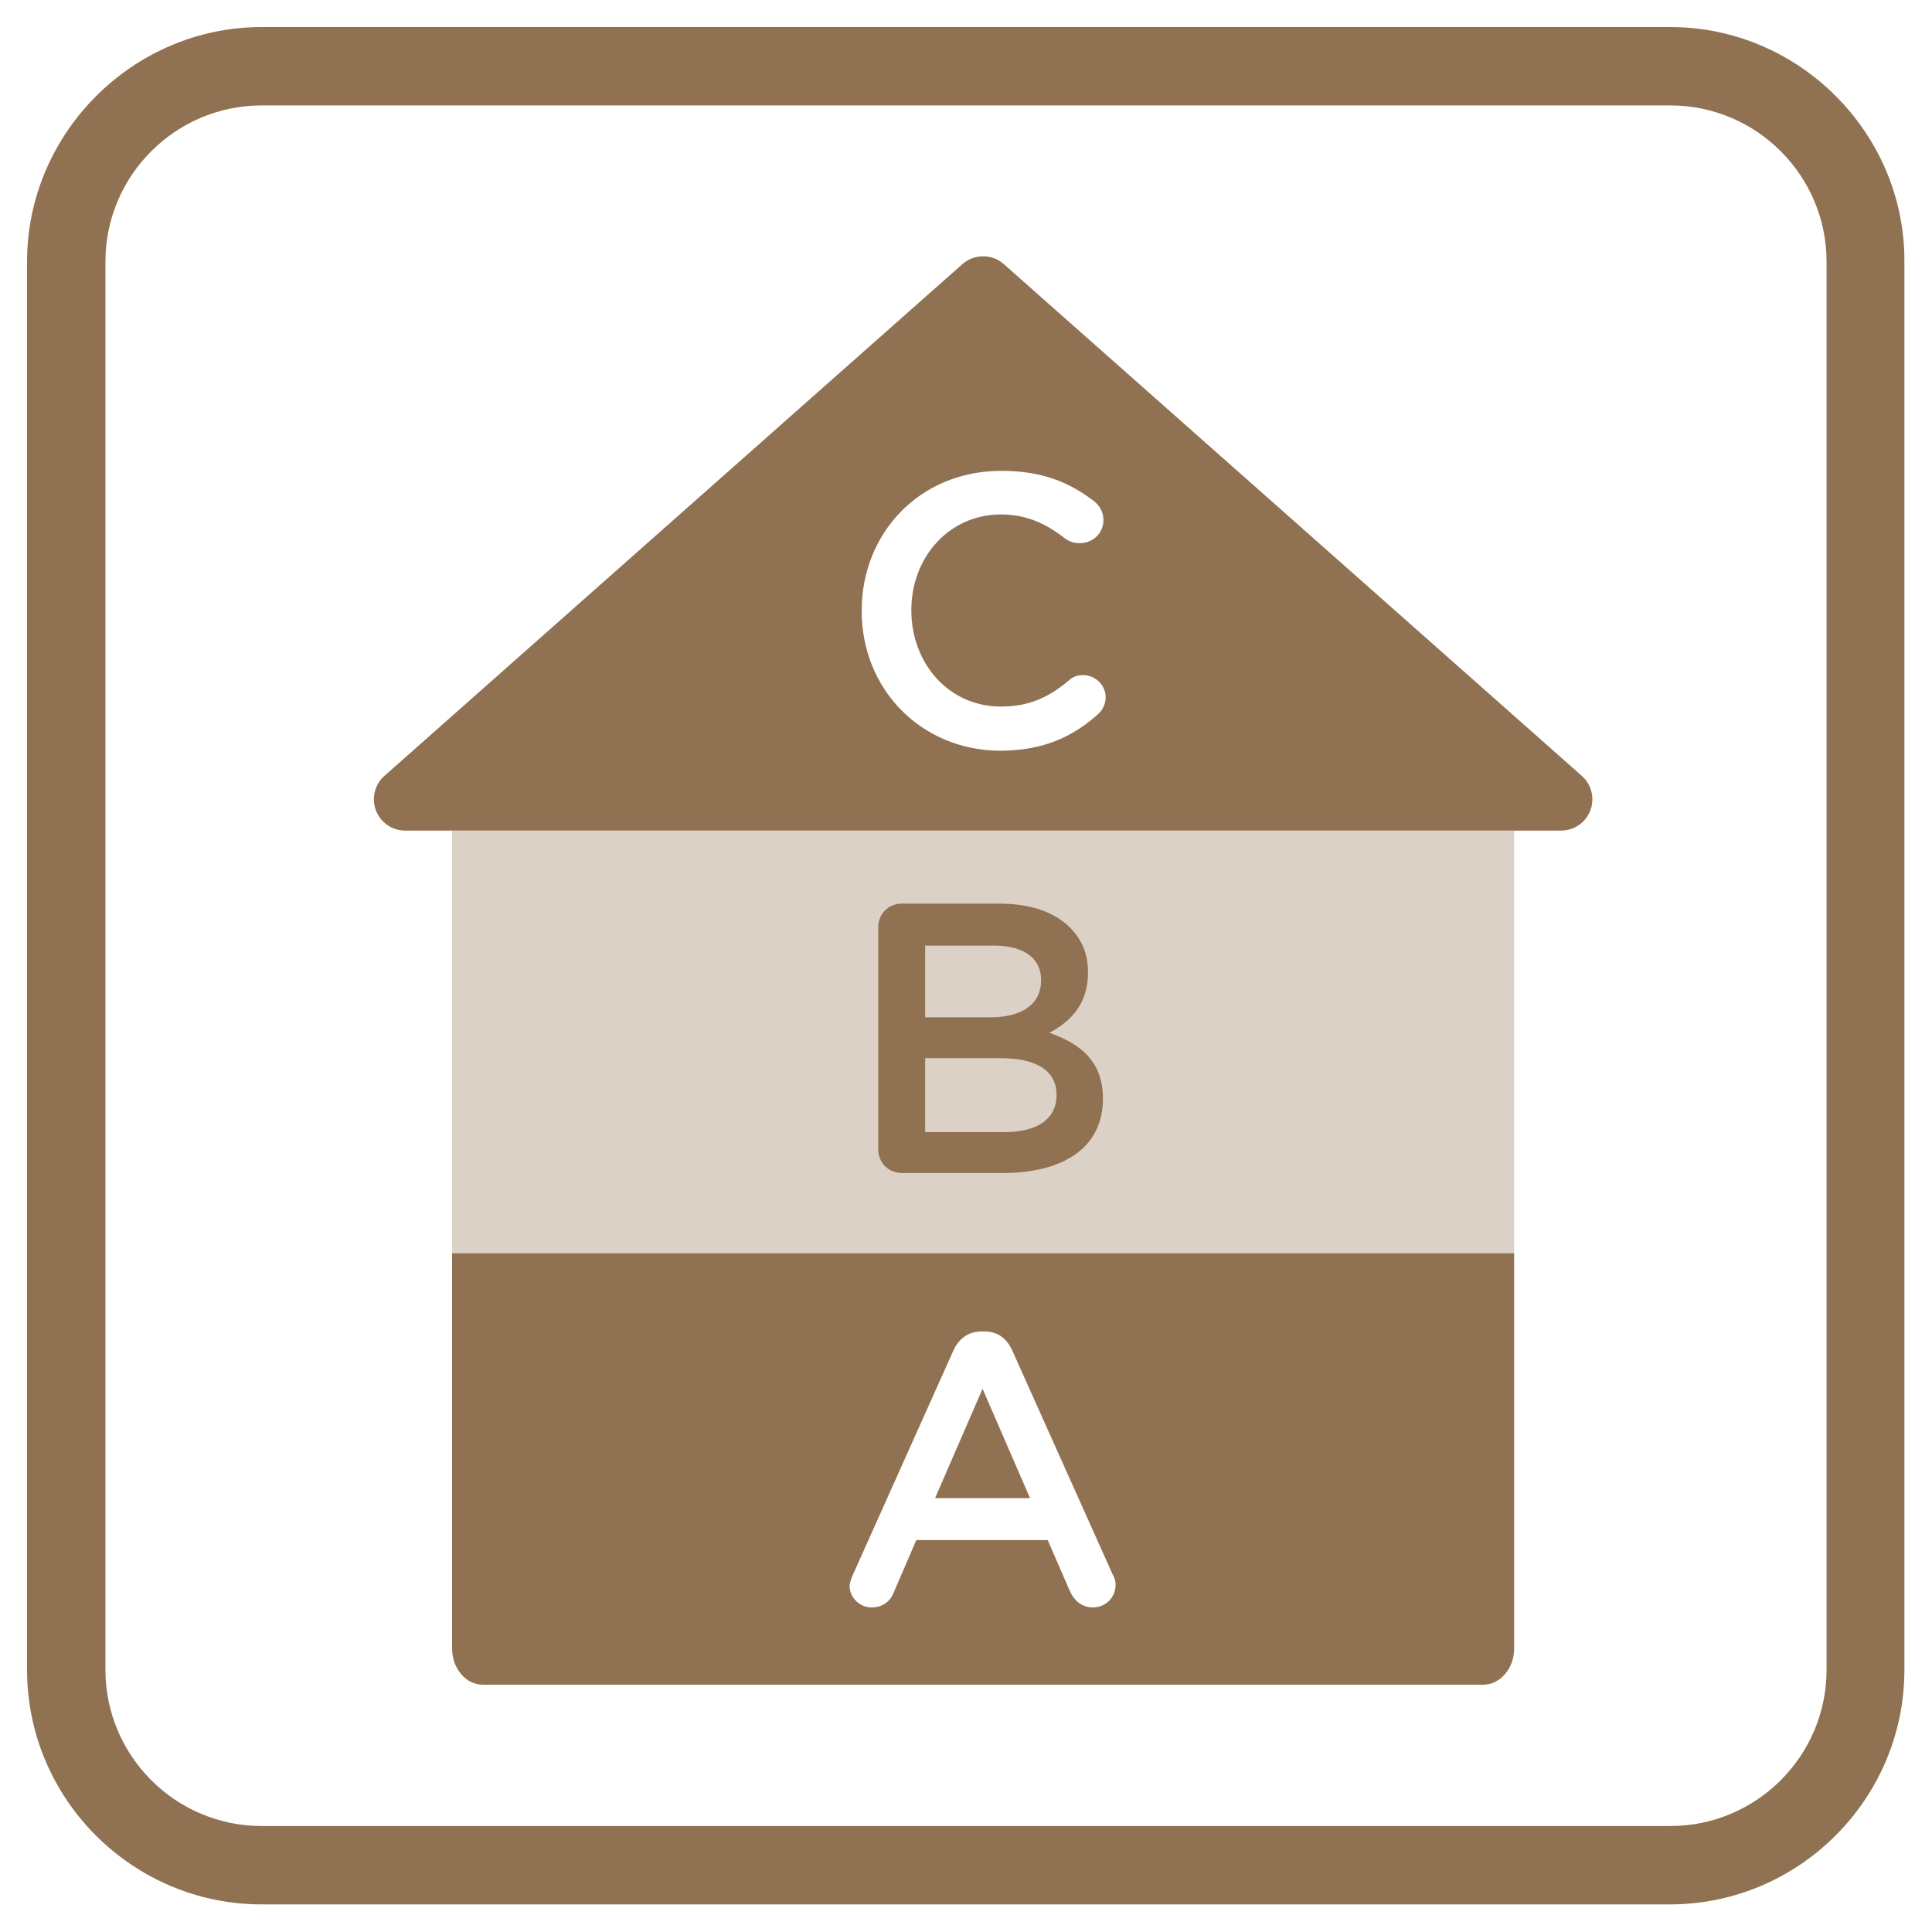
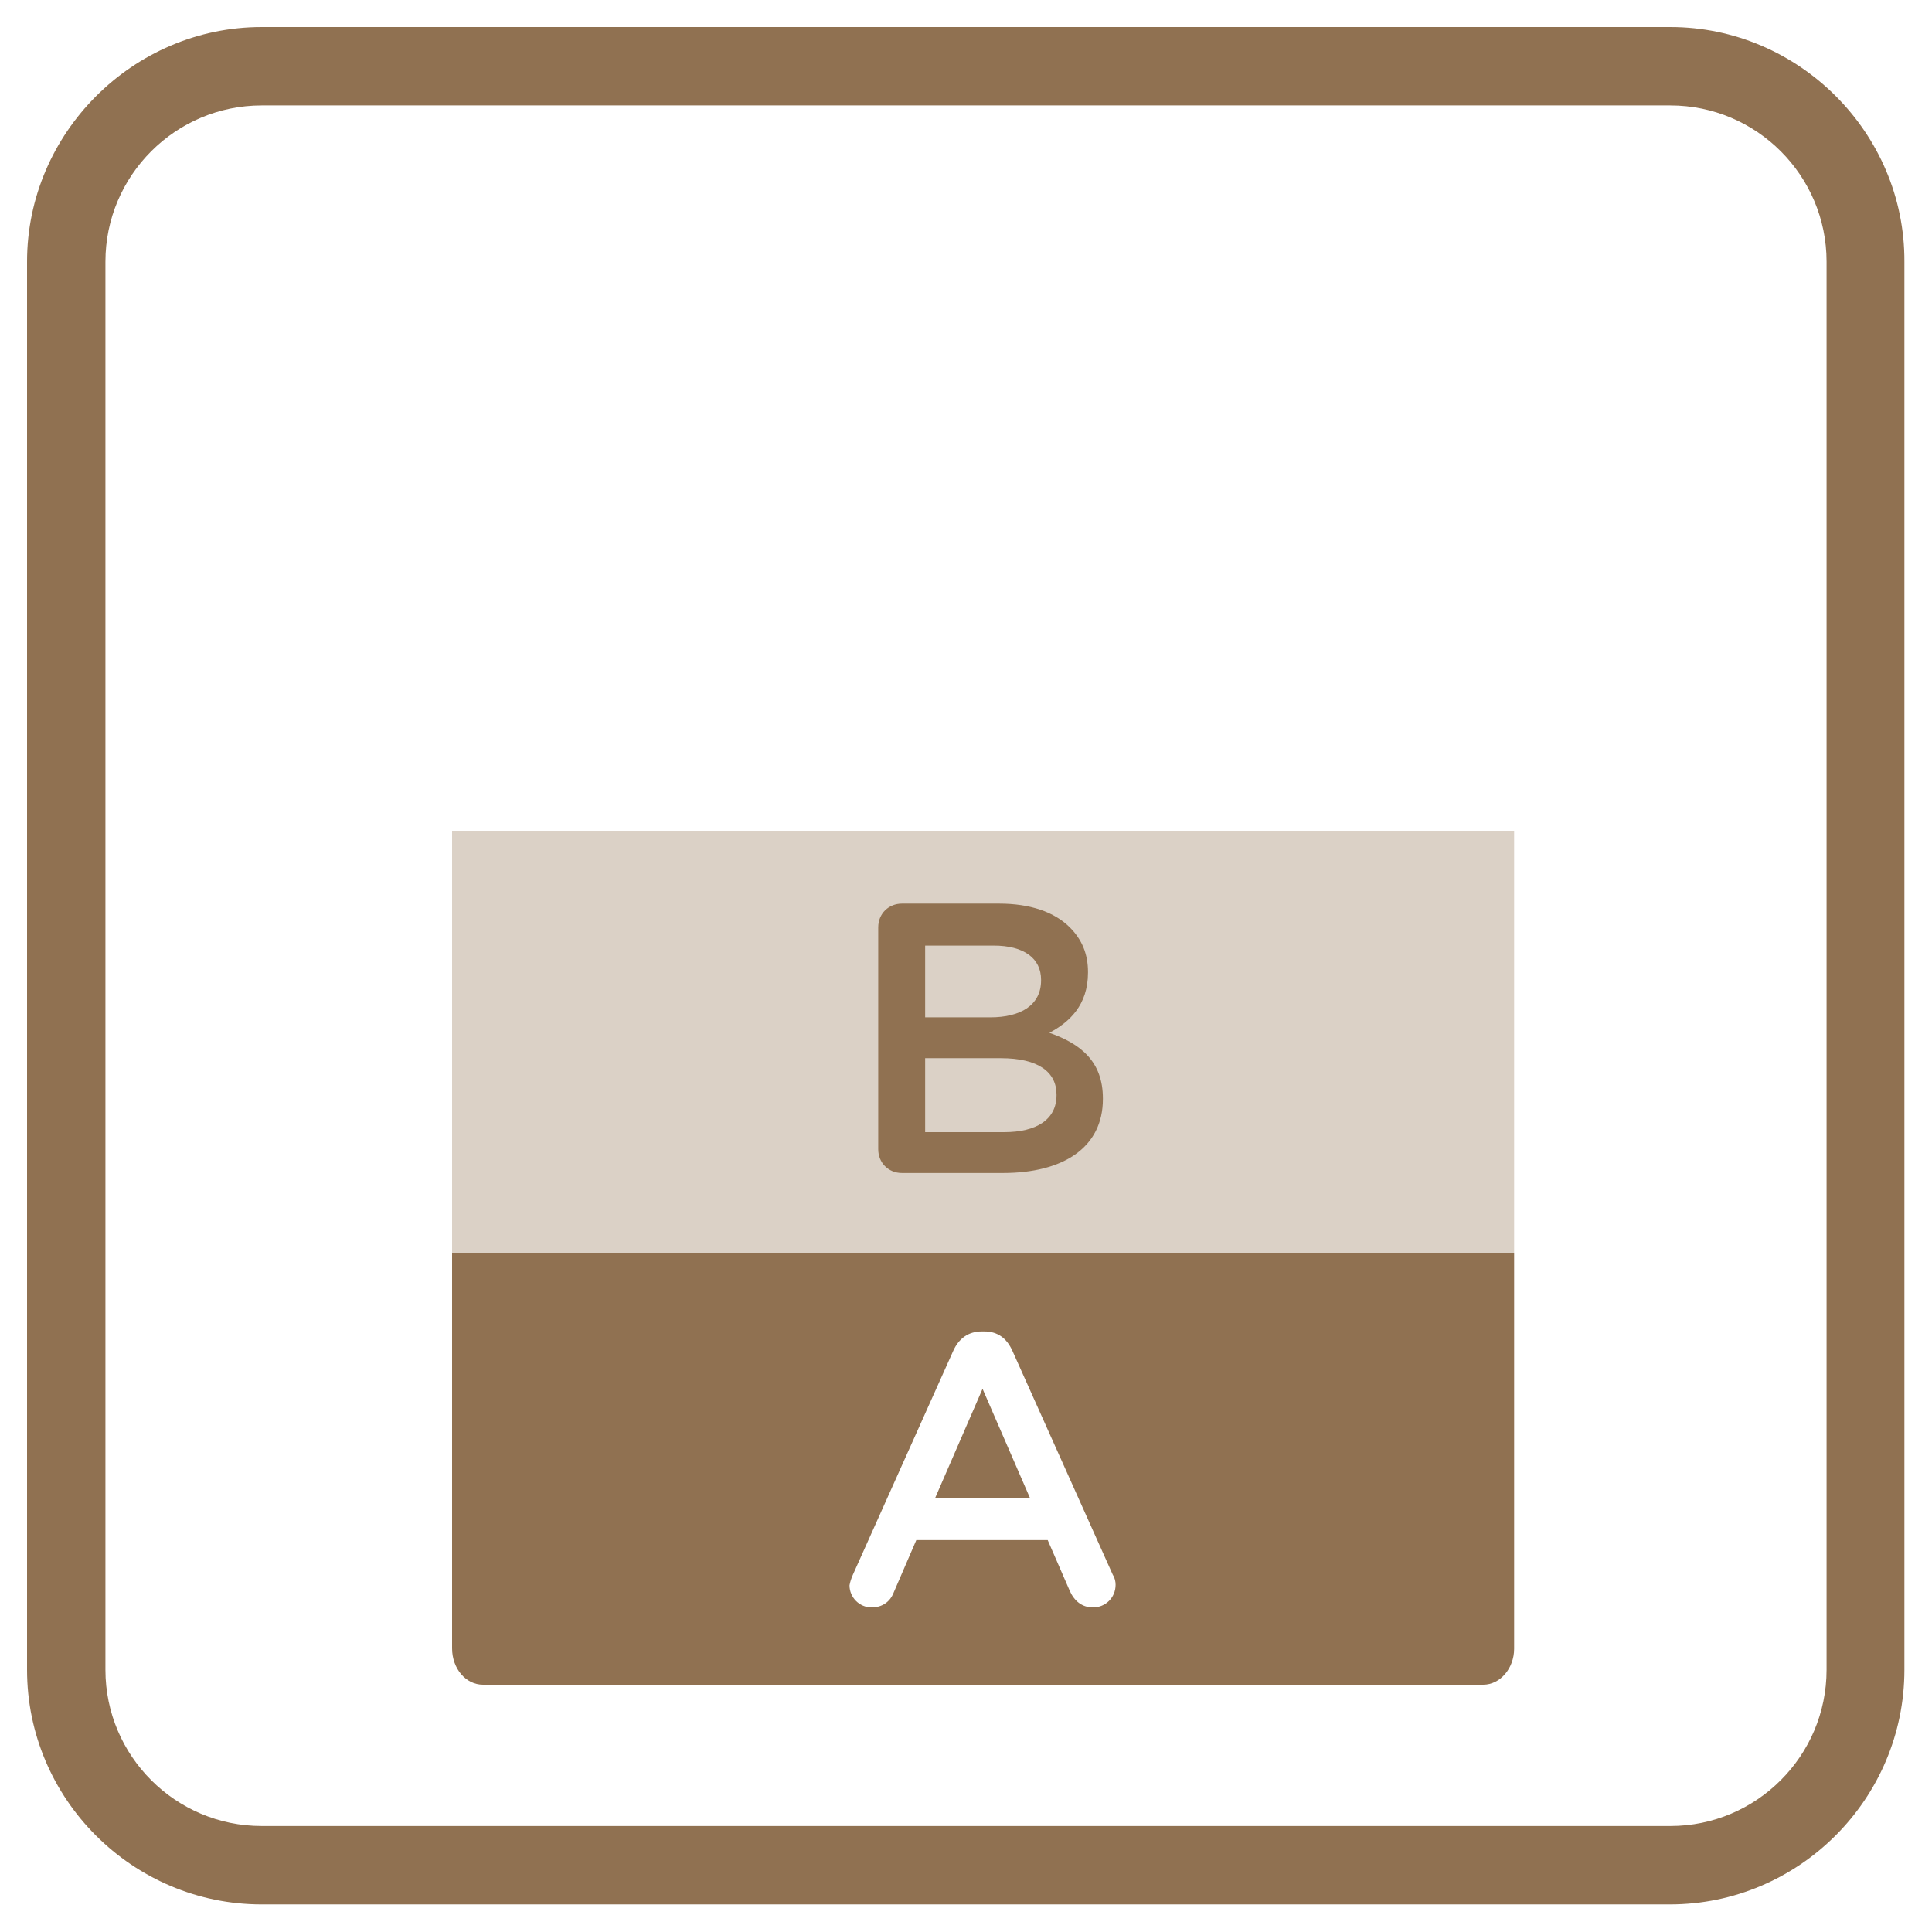
<svg xmlns="http://www.w3.org/2000/svg" version="1.1" id="Laag_1" x="0px" y="0px" viewBox="0 0 350 350" style="enable-background:new 0 0 350 350;" xml:space="preserve">
  <style type="text/css">
	.st0{fill:#FFFFFF;}
	.st1{fill:#907151;}
	.st2{fill:#DBD1C6;}
	.st3{fill:#907151;stroke:#FFFFFF;stroke-width:3.482;stroke-linecap:round;stroke-miterlimit:10;}
	.st4{fill:#907151;stroke:#FFFFFF;stroke-width:4.445;stroke-linecap:round;stroke-miterlimit:10;}
	.st5{clip-path:url(#SVGID_00000024681411382684885450000006156580840085573769_);}
	.st6{fill:#D24724;}
	.st7{fill:#FFFFFF;stroke:#907151;stroke-width:14;stroke-linecap:round;stroke-linejoin:round;stroke-miterlimit:10;}
	.st8{fill:none;stroke:#907151;stroke-width:14;stroke-linecap:round;stroke-linejoin:round;stroke-miterlimit:10;}
	.st9{fill:none;stroke:#907151;stroke-width:8;stroke-linecap:round;stroke-linejoin:round;stroke-miterlimit:10;}
	.st10{fill:#2F251A;}
	.st11{fill:none;stroke:#907151;stroke-width:8;stroke-linejoin:round;}
	.st12{fill:none;stroke:#907151;stroke-width:8;stroke-linejoin:round;stroke-dasharray:12.133,3.033;}
	.st13{fill:none;stroke:#907151;stroke-width:8;stroke-linejoin:round;stroke-dasharray:18.645,4.661;}
	.st14{fill:none;stroke:#907151;stroke-width:8;stroke-linejoin:round;stroke-dasharray:17.443,4.361;}
	.st15{fill:none;stroke:#907151;stroke-width:8;stroke-linejoin:round;stroke-dasharray:18.874,4.718;}
	.st16{fill:none;stroke:#907151;stroke-width:8;stroke-linejoin:round;stroke-dasharray:18.407,4.602;}
	.st17{fill:none;stroke:#907151;stroke-width:8;stroke-linejoin:round;stroke-dasharray:17.454,4.363;}
	.st18{fill:none;stroke:#907151;stroke-width:8;stroke-linejoin:round;stroke-dasharray:15.519,3.88;}
	.st19{fill:none;stroke:#907151;stroke-width:8;stroke-linejoin:round;stroke-dasharray:22.445,5.611;}
	.st20{fill:none;stroke:#907151;stroke-width:8;stroke-linejoin:round;stroke-dasharray:21.182,5.295;}
	.st21{fill:#FFFFFF;stroke:#907151;stroke-width:8;stroke-linecap:round;stroke-linejoin:round;stroke-miterlimit:10;}
	.st22{clip-path:url(#SVGID_00000131346738581962372590000017088854340111717805_);}
	.st23{fill:none;stroke:#218780;stroke-width:12;stroke-miterlimit:10;}
	.st24{fill:#907151;stroke:#FFFFFF;stroke-width:7.73;stroke-linecap:round;stroke-miterlimit:10;}
	.st25{fill:none;}
	.st26{filter:url(#Adobe_OpacityMaskFilter);}
	.st27{filter:url(#Adobe_OpacityMaskFilter_00000103953748026114010860000013737273183874638488_);}
	
		.st28{mask:url(#SVGID_00000169536723517238656080000004016777106407909525_);fill:url(#SVGID_00000052094295682350089170000004966348323791189415_);}
	.st29{fill:#DCD1C6;}
	.st30{fill:#BEA994;}
	.st31{filter:url(#Adobe_OpacityMaskFilter_00000090294999268540319170000013082207646770156703_);}
	.st32{filter:url(#Adobe_OpacityMaskFilter_00000168087076399930826450000005185522124586855086_);}
	
		.st33{mask:url(#SVGID_00000056403802541309776210000011700811631917630611_);fill:url(#SVGID_00000114065253087429571120000012595487065725584039_);}
	.st34{filter:url(#Adobe_OpacityMaskFilter_00000024705895903824955370000000004535881995393709_);}
	.st35{filter:url(#Adobe_OpacityMaskFilter_00000135684556507035800080000006647582476654867107_);}
	
		.st36{mask:url(#SVGID_00000135658954872411022390000002949288952562479549_);fill:url(#SVGID_00000098199023818025519290000014040139097459302531_);}
	.st37{opacity:0.9;}
	.st38{filter:url(#Adobe_OpacityMaskFilter_00000109001743468967757820000009534545631892719744_);}
	.st39{filter:url(#Adobe_OpacityMaskFilter_00000005957121407703945340000014666558562866617745_);}
	
		.st40{mask:url(#SVGID_00000106111047238078867310000006090232276394332051_);fill:url(#SVGID_00000181789611888962014350000016932964983032485305_);}
	.st41{fill:#755DF6;}
	.st42{fill:#D4CDFC;}
	.st43{filter:url(#Adobe_OpacityMaskFilter_00000161603766717120644550000011963814300754973833_);}
	.st44{filter:url(#Adobe_OpacityMaskFilter_00000132045652421793221550000008536143613719450524_);}
	
		.st45{mask:url(#SVGID_00000159431224101227398650000001654426960512211103_);fill:url(#SVGID_00000159451125128556113570000011431946043894122126_);}
	.st46{fill:#A697F9;}
	.st47{fill:#271E53;}
	.st48{fill:none;stroke:#907151;stroke-width:24.5;stroke-linecap:round;stroke-miterlimit:10;}
	.st49{clip-path:url(#SVGID_00000145037757872425092870000017558289426338190003_);}
	.st50{fill:none;stroke:#907151;stroke-width:14;stroke-miterlimit:10;}
	.st51{fill:none;stroke:#907151;stroke-width:14;stroke-linecap:round;stroke-miterlimit:10;}
	.st52{fill:#DBD1C6;stroke:#DBD1C6;stroke-width:8;stroke-linejoin:round;stroke-miterlimit:10;}
	.st53{fill:#907151;stroke:#FFFFFF;stroke-width:4.699;stroke-linecap:round;stroke-miterlimit:10;}
	.st54{clip-path:url(#SVGID_00000137844163496190555070000011743095010025221281_);}
	.st55{fill:#907151;stroke:#FFFFFF;stroke-width:6;stroke-linecap:round;stroke-miterlimit:10;}
	.st56{clip-path:url(#SVGID_00000148646248089286831890000006173397751522205847_);}
	.st57{fill:none;stroke:#907151;stroke-width:14.189;stroke-miterlimit:10;}
	.st58{clip-path:url(#SVGID_00000158004922618124680120000001205090398298428590_);}
	.st59{clip-path:url(#SVGID_00000034060701920724831960000002480891394802872986_);}
	.st60{clip-path:url(#SVGID_00000033350922134931364830000001980176682587050122_);}
	.st61{fill:#FFFFFF;stroke:#907151;stroke-width:8;stroke-miterlimit:10;}
	.st62{fill:none;stroke:#907151;stroke-width:8;stroke-linecap:round;stroke-miterlimit:10;}
	.st63{fill:none;stroke:#907151;stroke-width:12;stroke-miterlimit:10;}
	.st64{fill:none;stroke:#FFFFFF;stroke-width:10;stroke-miterlimit:10;}
	.st65{fill:none;stroke:#907151;stroke-width:8;stroke-miterlimit:10;}
	.st66{fill:none;stroke:#907151;stroke-width:5;stroke-miterlimit:10;}
	.st67{fill:none;stroke:#907151;stroke-width:5;stroke-linecap:round;stroke-miterlimit:10;}
	.st68{clip-path:url(#SVGID_00000072979581315006815070000015988159435521634220_);}
	.st69{clip-path:url(#SVGID_00000109016284532969159770000002138534990540800414_);}
	.st70{clip-path:url(#SVGID_00000118365442378922785300000015084549520241048997_);}
	.st71{clip-path:url(#SVGID_00000119105956943761386890000004398215227473281674_);}
	.st72{clip-path:url(#SVGID_00000064337561998223329830000017389704631850499715_);}
	.st73{clip-path:url(#SVGID_00000143605042464703280220000013538548236444255656_);}
	.st74{clip-path:url(#SVGID_00000160883699909847964210000013861127921474204310_);}
	.st75{clip-path:url(#SVGID_00000031209480896787046530000009797652232718324361_);}
	.st76{clip-path:url(#SVGID_00000047055492426424808150000011357262609146935701_);}
	.st77{clip-path:url(#SVGID_00000063604785105485442160000001332654342362456448_);}
	.st78{clip-path:url(#SVGID_00000015341062675451043860000000437246315307614593_);}
	.st79{clip-path:url(#SVGID_00000092449931615721828770000017429151679081539250_);}
	.st80{clip-path:url(#SVGID_00000173123485164111154050000004249981069043649160_);}
	.st81{clip-path:url(#SVGID_00000017487517389454997100000003931083523002993316_);}
	.st82{fill:#907151;stroke:#907151;stroke-width:11.339;stroke-linecap:round;stroke-linejoin:round;stroke-miterlimit:10;}
	.st83{fill:none;stroke:#907151;stroke-width:6.95;stroke-miterlimit:10;}
	.st84{fill:#FFFFFF;stroke:#907151;stroke-width:6.95;stroke-miterlimit:10;}
	.st85{fill:none;stroke:#907151;stroke-width:6.95;stroke-linecap:round;stroke-miterlimit:10;}
	.st86{fill:none;stroke:#DBD1C6;stroke-width:8;stroke-linecap:round;stroke-linejoin:round;stroke-miterlimit:10;}
	.st87{fill:#907151;stroke:#907151;stroke-width:12;stroke-linejoin:round;stroke-miterlimit:10;}
	.st88{fill:#907151;stroke:#907151;stroke-width:24.5;stroke-linecap:round;stroke-miterlimit:10;}
	.st89{clip-path:url(#SVGID_00000033360658362718715820000007173624473848799151_);}
	.st90{fill:url(#SVGID_00000140733467446935185220000006971382753857006510_);}
	.st91{fill:url(#SVGID_00000040537942691686205440000001165314477327352743_);}
	.st92{fill:#F29100;}
	.st93{fill:url(#SVGID_00000006667350328319546810000006555263823258828690_);}
	.st94{fill:#1D1D1B;}
	.st95{fill:url(#SVGID_00000111160737886356100620000017502410249196407737_);}
	.st96{fill:#A7D2AE;}
	.st97{fill:url(#SVGID_00000177444623671980121160000007986372480094318762_);}
	.st98{fill:url(#SVGID_00000083784925654122230260000013025237450379728041_);}
	.st99{fill:url(#SVGID_00000110468059334209116610000001380883444125684360_);}
	.st100{fill:url(#SVGID_00000166639895371583990840000013958152741200343983_);}
	.st101{fill:url(#SVGID_00000060742849950710029190000015690719406991451565_);}
	.st102{fill:url(#SVGID_00000055688555231077906500000000432550143634227603_);}
	.st103{fill:url(#SVGID_00000025415879687737007200000003939773728250523837_);}
	.st104{fill:url(#SVGID_00000132804631329842878520000010089417154284720274_);}
	.st105{fill:url(#SVGID_00000012451666704495934650000012600700502666426240_);}
	.st106{fill:url(#SVGID_00000085958595278619159300000003636060000525428407_);}
	.st107{fill:url(#SVGID_00000004535306361270968380000002128018669167696810_);}
	.st108{fill:url(#SVGID_00000127002690808645738230000017005221154656766353_);}
	.st109{fill:url(#SVGID_00000025432274381688842090000014939221611563125162_);}
	.st110{fill:url(#SVGID_00000062163152561356467560000001163911054135866507_);}
	.st111{fill:url(#SVGID_00000120518661004151598080000012826343779529439379_);}
	.st112{fill:url(#SVGID_00000070101749087160746390000016341573185523687300_);}
	.st113{fill:url(#SVGID_00000059999243945158222550000005132392553352656023_);}
	.st114{fill:url(#SVGID_00000012452396393006836270000008319199743266169991_);}
	.st115{fill:url(#SVGID_00000022549834020830486510000014462907211293758103_);}
	.st116{fill:url(#SVGID_00000036249732105967852830000001218668687872245162_);}
	.st117{fill:url(#SVGID_00000106851653472034699390000004565378170825610636_);}
	.st118{fill:url(#SVGID_00000021841906946593640330000008841177684746834846_);}
	.st119{fill:url(#SVGID_00000108277201883812460390000015018405934734869399_);}
	.st120{fill:#907151;stroke:#907151;stroke-width:4.175;stroke-miterlimit:10;}
	.st121{clip-path:url(#SVGID_00000080909304861812279740000004398007933815121047_);}
	.st122{clip-path:url(#SVGID_00000103978426356905448860000008638109166563587253_);fill:#FFC5B7;}
	.st123{clip-path:url(#SVGID_00000103978426356905448860000008638109166563587253_);fill:#FF8D71;}
	.st124{clip-path:url(#SVGID_00000103978426356905448860000008638109166563587253_);fill:#D24724;}
	.st125{clip-path:url(#SVGID_00000103978426356905448860000008638109166563587253_);fill:#46180C;}
	.st126{clip-path:url(#SVGID_00000103978426356905448860000008638109166563587253_);fill:#FFDA6E;}
	.st127{clip-path:url(#SVGID_00000103978426356905448860000008638109166563587253_);fill:#FFBE01;}
	.st128{clip-path:url(#SVGID_00000103978426356905448860000008638109166563587253_);fill:#977100;}
	.st129{clip-path:url(#SVGID_00000103978426356905448860000008638109166563587253_);fill:#322500;}
	.st130{clip-path:url(#SVGID_00000103978426356905448860000008638109166563587253_);fill:#8DE1D6;}
	.st131{clip-path:url(#SVGID_00000103978426356905448860000008638109166563587253_);fill:#15C2AB;}
	.st132{clip-path:url(#SVGID_00000103978426356905448860000008638109166563587253_);fill:#008674;}
	.st133{clip-path:url(#SVGID_00000103978426356905448860000008638109166563587253_);fill:#002721;}
	.st134{clip-path:url(#SVGID_00000103978426356905448860000008638109166563587253_);fill:#D4CDFC;}
	.st135{clip-path:url(#SVGID_00000103978426356905448860000008638109166563587253_);fill:#A697F9;}
	.st136{clip-path:url(#SVGID_00000103978426356905448860000008638109166563587253_);fill:#755DF6;}
	.st137{clip-path:url(#SVGID_00000103978426356905448860000008638109166563587253_);fill:#271E53;}
	.st138{clip-path:url(#SVGID_00000103978426356905448860000008638109166563587253_);fill:#DCD1C6;}
	.st139{clip-path:url(#SVGID_00000103978426356905448860000008638109166563587253_);fill:#BEA994;}
	.st140{clip-path:url(#SVGID_00000103978426356905448860000008638109166563587253_);fill:#907151;}
	.st141{clip-path:url(#SVGID_00000103978426356905448860000008638109166563587253_);fill:#2F251A;}
	.st142{clip-path:url(#SVGID_00000103978426356905448860000008638109166563587253_);fill:#D3D3D3;}
	.st143{clip-path:url(#SVGID_00000103978426356905448860000008638109166563587253_);fill:#ACACAC;}
	.st144{clip-path:url(#SVGID_00000103978426356905448860000008638109166563587253_);fill:#767676;}
	.st145{clip-path:url(#SVGID_00000103978426356905448860000008638109166563587253_);fill:#262626;}
	.st146{fill:none;stroke:#907151;stroke-width:11.339;stroke-linecap:round;stroke-linejoin:round;stroke-miterlimit:10;}
	.st147{fill:none;stroke:#907151;stroke-width:15.591;stroke-linecap:round;stroke-linejoin:round;stroke-miterlimit:10;}
	.st148{clip-path:url(#SVGID_00000004517517354397521210000008513021830983773319_);}
	.st149{fill-rule:evenodd;clip-rule:evenodd;fill:#DBD1C6;}
	.st150{fill-rule:evenodd;clip-rule:evenodd;fill:#907151;}
	.st151{fill:url(#SVGID_00000039116014446178111800000003250847628036726693_);}
	.st152{fill:url(#SVGID_00000093138406084151199630000006069243741110442142_);}
	.st153{fill:url(#SVGID_00000029764766388046072070000018146402437153597318_);}
	.st154{fill:url(#SVGID_00000054236946119249737800000002030996305541614747_);}
	.st155{fill:url(#SVGID_00000109019327371635137900000000776847464070151314_);}
	.st156{fill:url(#SVGID_00000013150730322213172130000010806343609403789503_);}
	.st157{clip-path:url(#SVGID_00000098220646258420491980000001439218438812333193_);}
	.st158{fill:none;stroke:#907151;stroke-width:8;stroke-linecap:round;stroke-linejoin:round;stroke-miterlimit:10;}
</style>
  <g>
    <g>
      <g>
        <path class="st0" d="M47.4,338C27.9,338,12,322.1,12,302.6V47.4C12,27.9,27.9,12,47.4,12h255.1c19.5,0,35.4,15.9,35.4,35.4v255.1     c0,19.5-15.9,35.4-35.4,35.4H47.4z" />
        <path class="st1" d="M302.6,19.1c15.6,0,28.3,12.7,28.3,28.3v255.1c0,15.6-12.7,28.3-28.3,28.3H47.4c-15.6,0-28.3-12.7-28.3-28.3     V47.4c0-15.6,12.7-28.3,28.3-28.3H302.6 M302.6,4.9H47.4C24.1,4.9,4.9,24.1,4.9,47.4v255.1c0,23.4,19.1,42.5,42.5,42.5h255.1     c23.4,0,42.5-19.1,42.5-42.5V47.4C345.1,24.1,325.9,4.9,302.6,4.9L302.6,4.9z" />
      </g>
    </g>
-     <polygon class="st82" points="73.4,144.8 178.1,52.1 282.8,144.8  " />
    <path class="st1" d="M268.7,305.2H87.5c-3.1,0-5.6-2.9-5.6-6.6V227h192.4v71.7C274.3,302.2,271.8,305.2,268.7,305.2z" />
    <rect x="81.9" y="150.5" class="st2" width="192.4" height="76.5" />
    <g>
      <path class="st0" d="M154.5,285.3l18.2-40.6c1-2.2,2.7-3.5,5.2-3.5h0.4c2.5,0,4.1,1.3,5.1,3.5l18.2,40.6c0.4,0.6,0.5,1.3,0.5,1.8    c0,2.3-1.8,4.1-4.1,4.1c-2,0-3.4-1.2-4.2-3l-4-9.2h-23.8l-4.1,9.5c-0.7,1.8-2.2,2.7-4,2.7c-2.2,0-4-1.8-4-4    C154,286.6,154.2,286,154.5,285.3z M186.6,271.4l-8.6-19.8l-8.6,19.8H186.6z" />
    </g>
    <g>
      <path class="st1" d="M159.1,168c0-2.5,1.9-4.3,4.3-4.3h17.6c5.6,0,10,1.5,12.8,4.3c2.2,2.2,3.3,4.8,3.3,8.1v0.1    c0,5.9-3.4,9-7,10.9c5.7,2,9.7,5.2,9.7,11.9v0.1c0,8.8-7.2,13.4-18.1,13.4h-18.3c-2.5,0-4.3-1.9-4.3-4.3V168z M179.4,184.3    c5.5,0,9.2-2.2,9.2-6.7v-0.1c0-3.9-3.1-6.2-8.6-6.2h-12.4v13H179.4z M181.9,205.1c5.9,0,9.5-2.3,9.5-6.7v-0.1    c0-4.1-3.3-6.6-10.1-6.6h-13.7v13.4H181.9z" />
    </g>
    <g>
      <path class="st0" d="M156.1,110.7v-0.1c0-13.9,10.4-25.3,25.3-25.3c7.6,0,12.5,2.2,16.8,5.5c0.9,0.7,1.7,1.9,1.7,3.4    c0,2.4-1.9,4.2-4.3,4.2c-1.2,0-2-0.4-2.6-0.8c-3.4-2.7-7-4.4-11.7-4.4c-9.3,0-16.2,7.7-16.2,17.3v0.1c0,9.6,6.8,17.4,16.2,17.4    c5.2,0,8.7-1.7,12.3-4.7c0.6-0.6,1.5-1,2.6-1c2.2,0,4.1,1.8,4.1,4c0,1.3-0.6,2.4-1.4,3.1c-4.6,4.1-9.9,6.6-17.8,6.6    C166.8,135.9,156.1,124.8,156.1,110.7z" />
    </g>
  </g>
</svg>